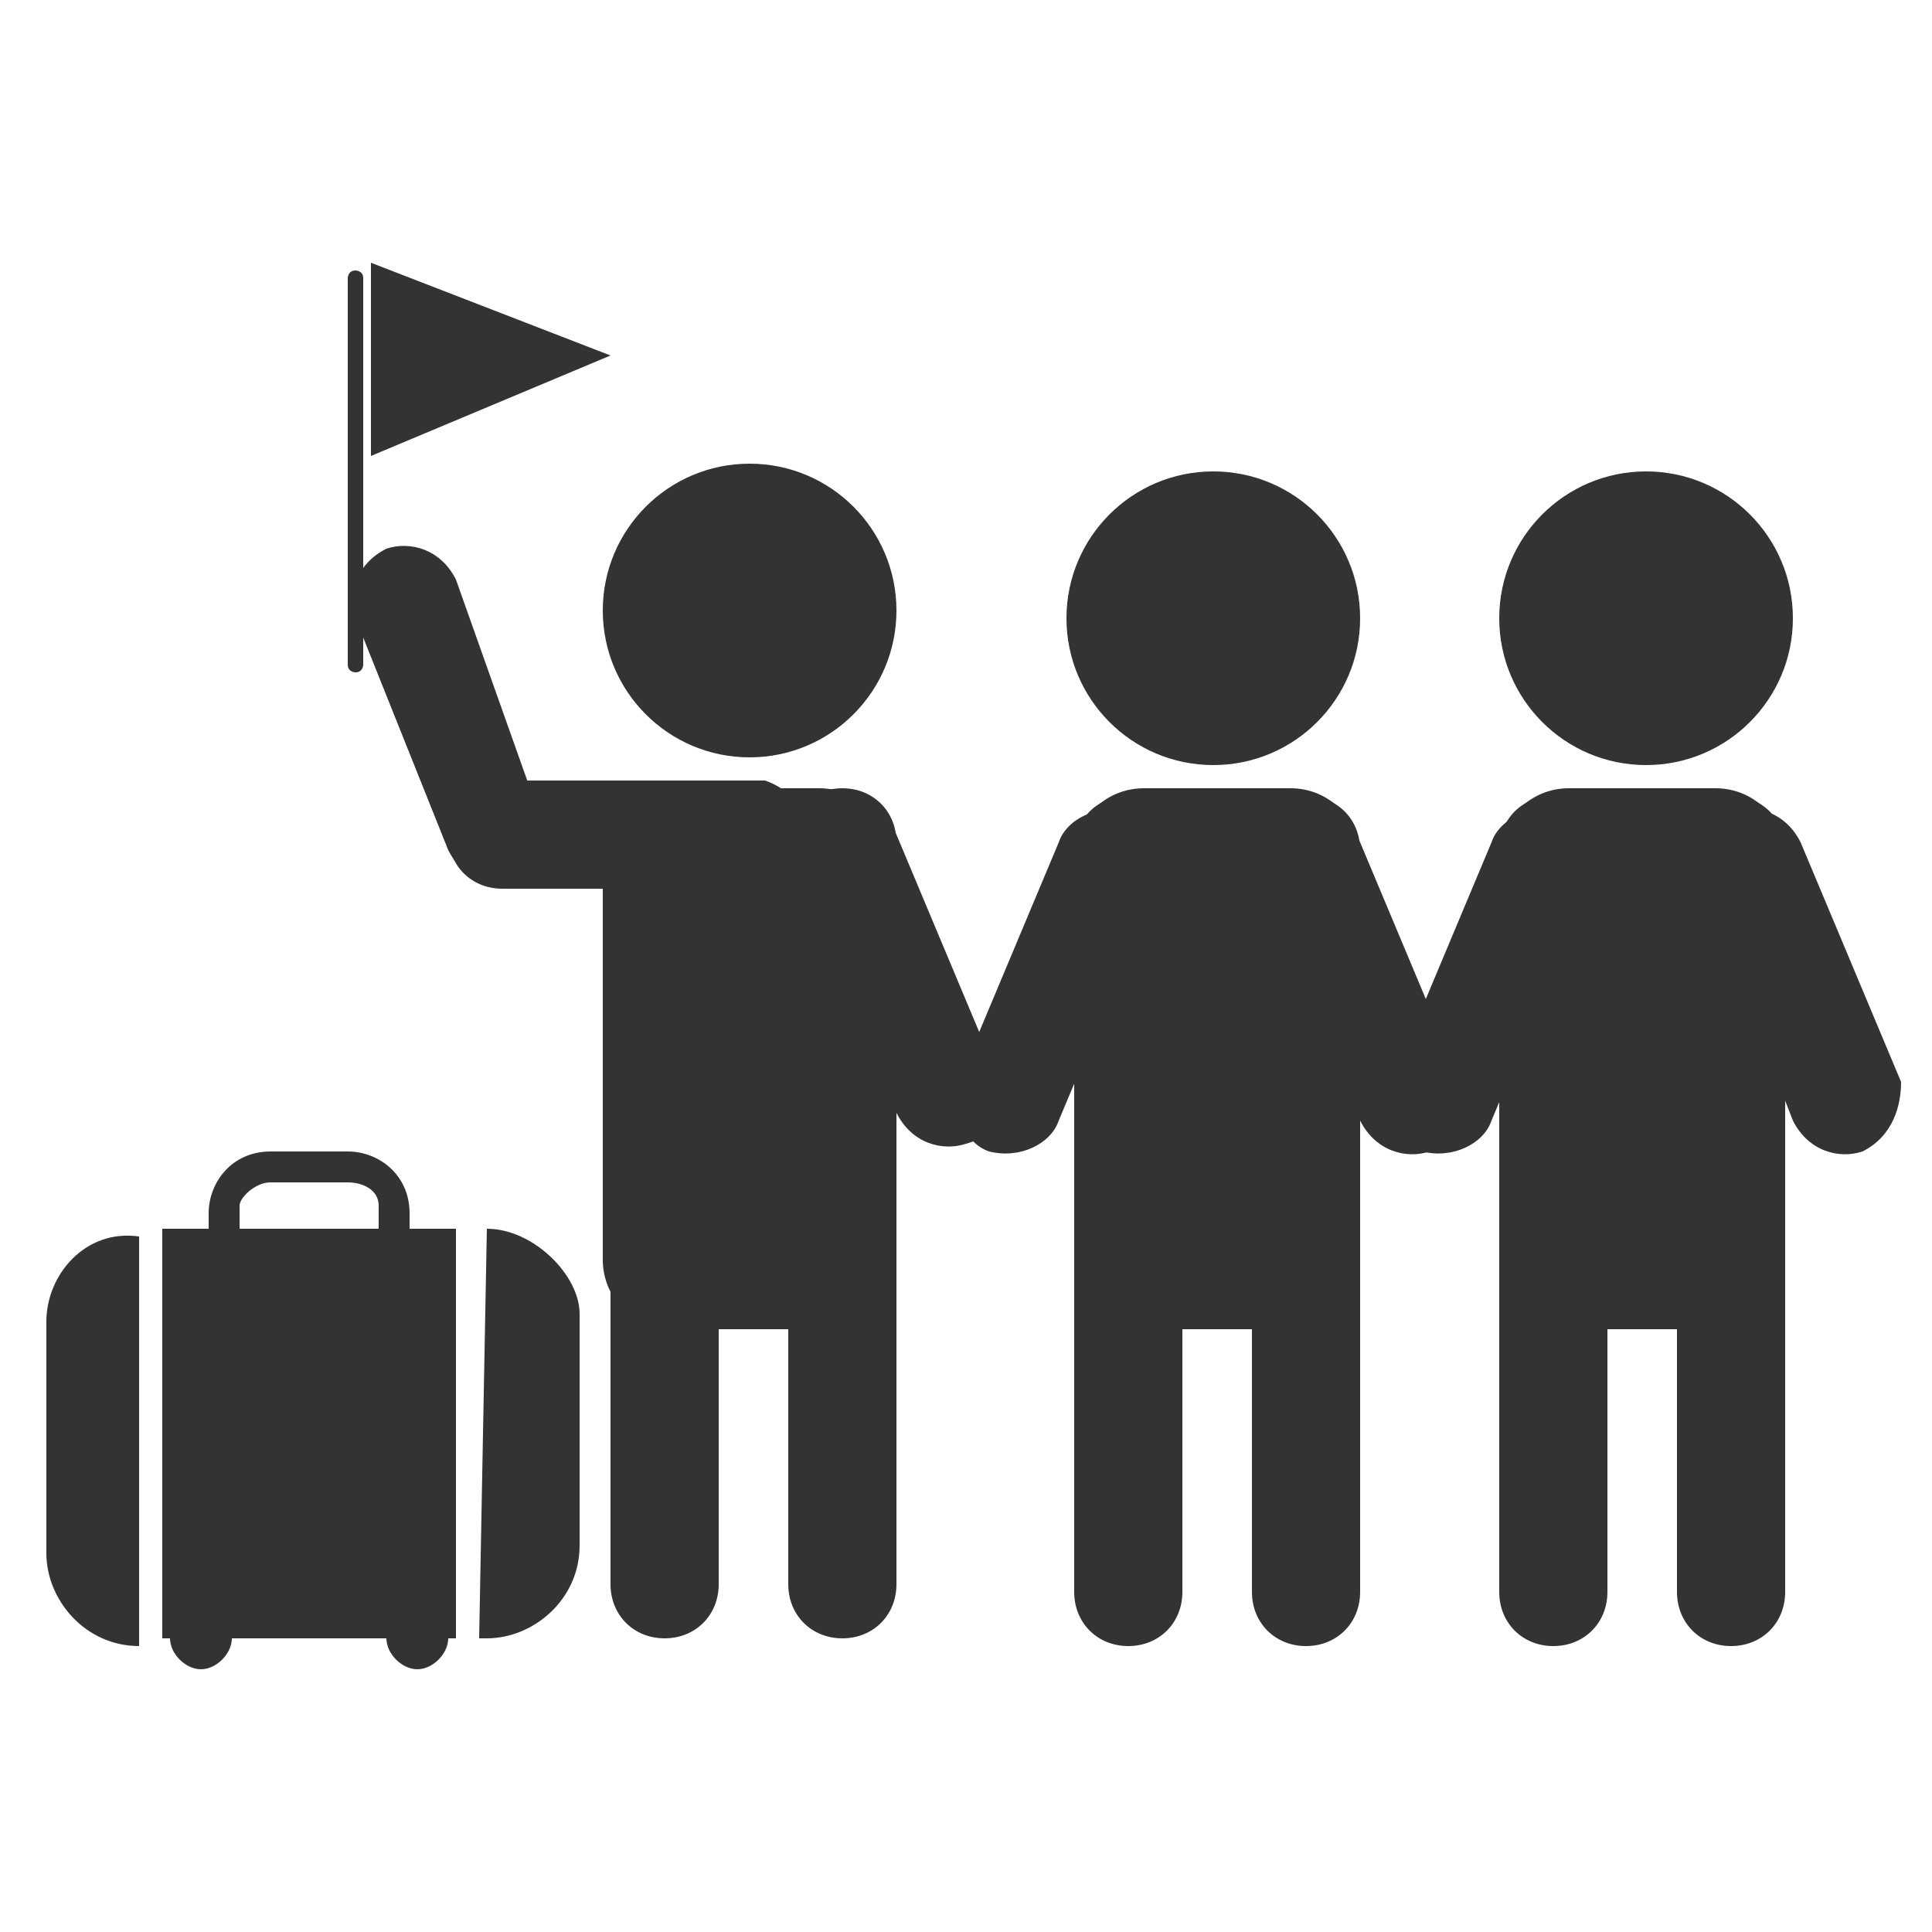
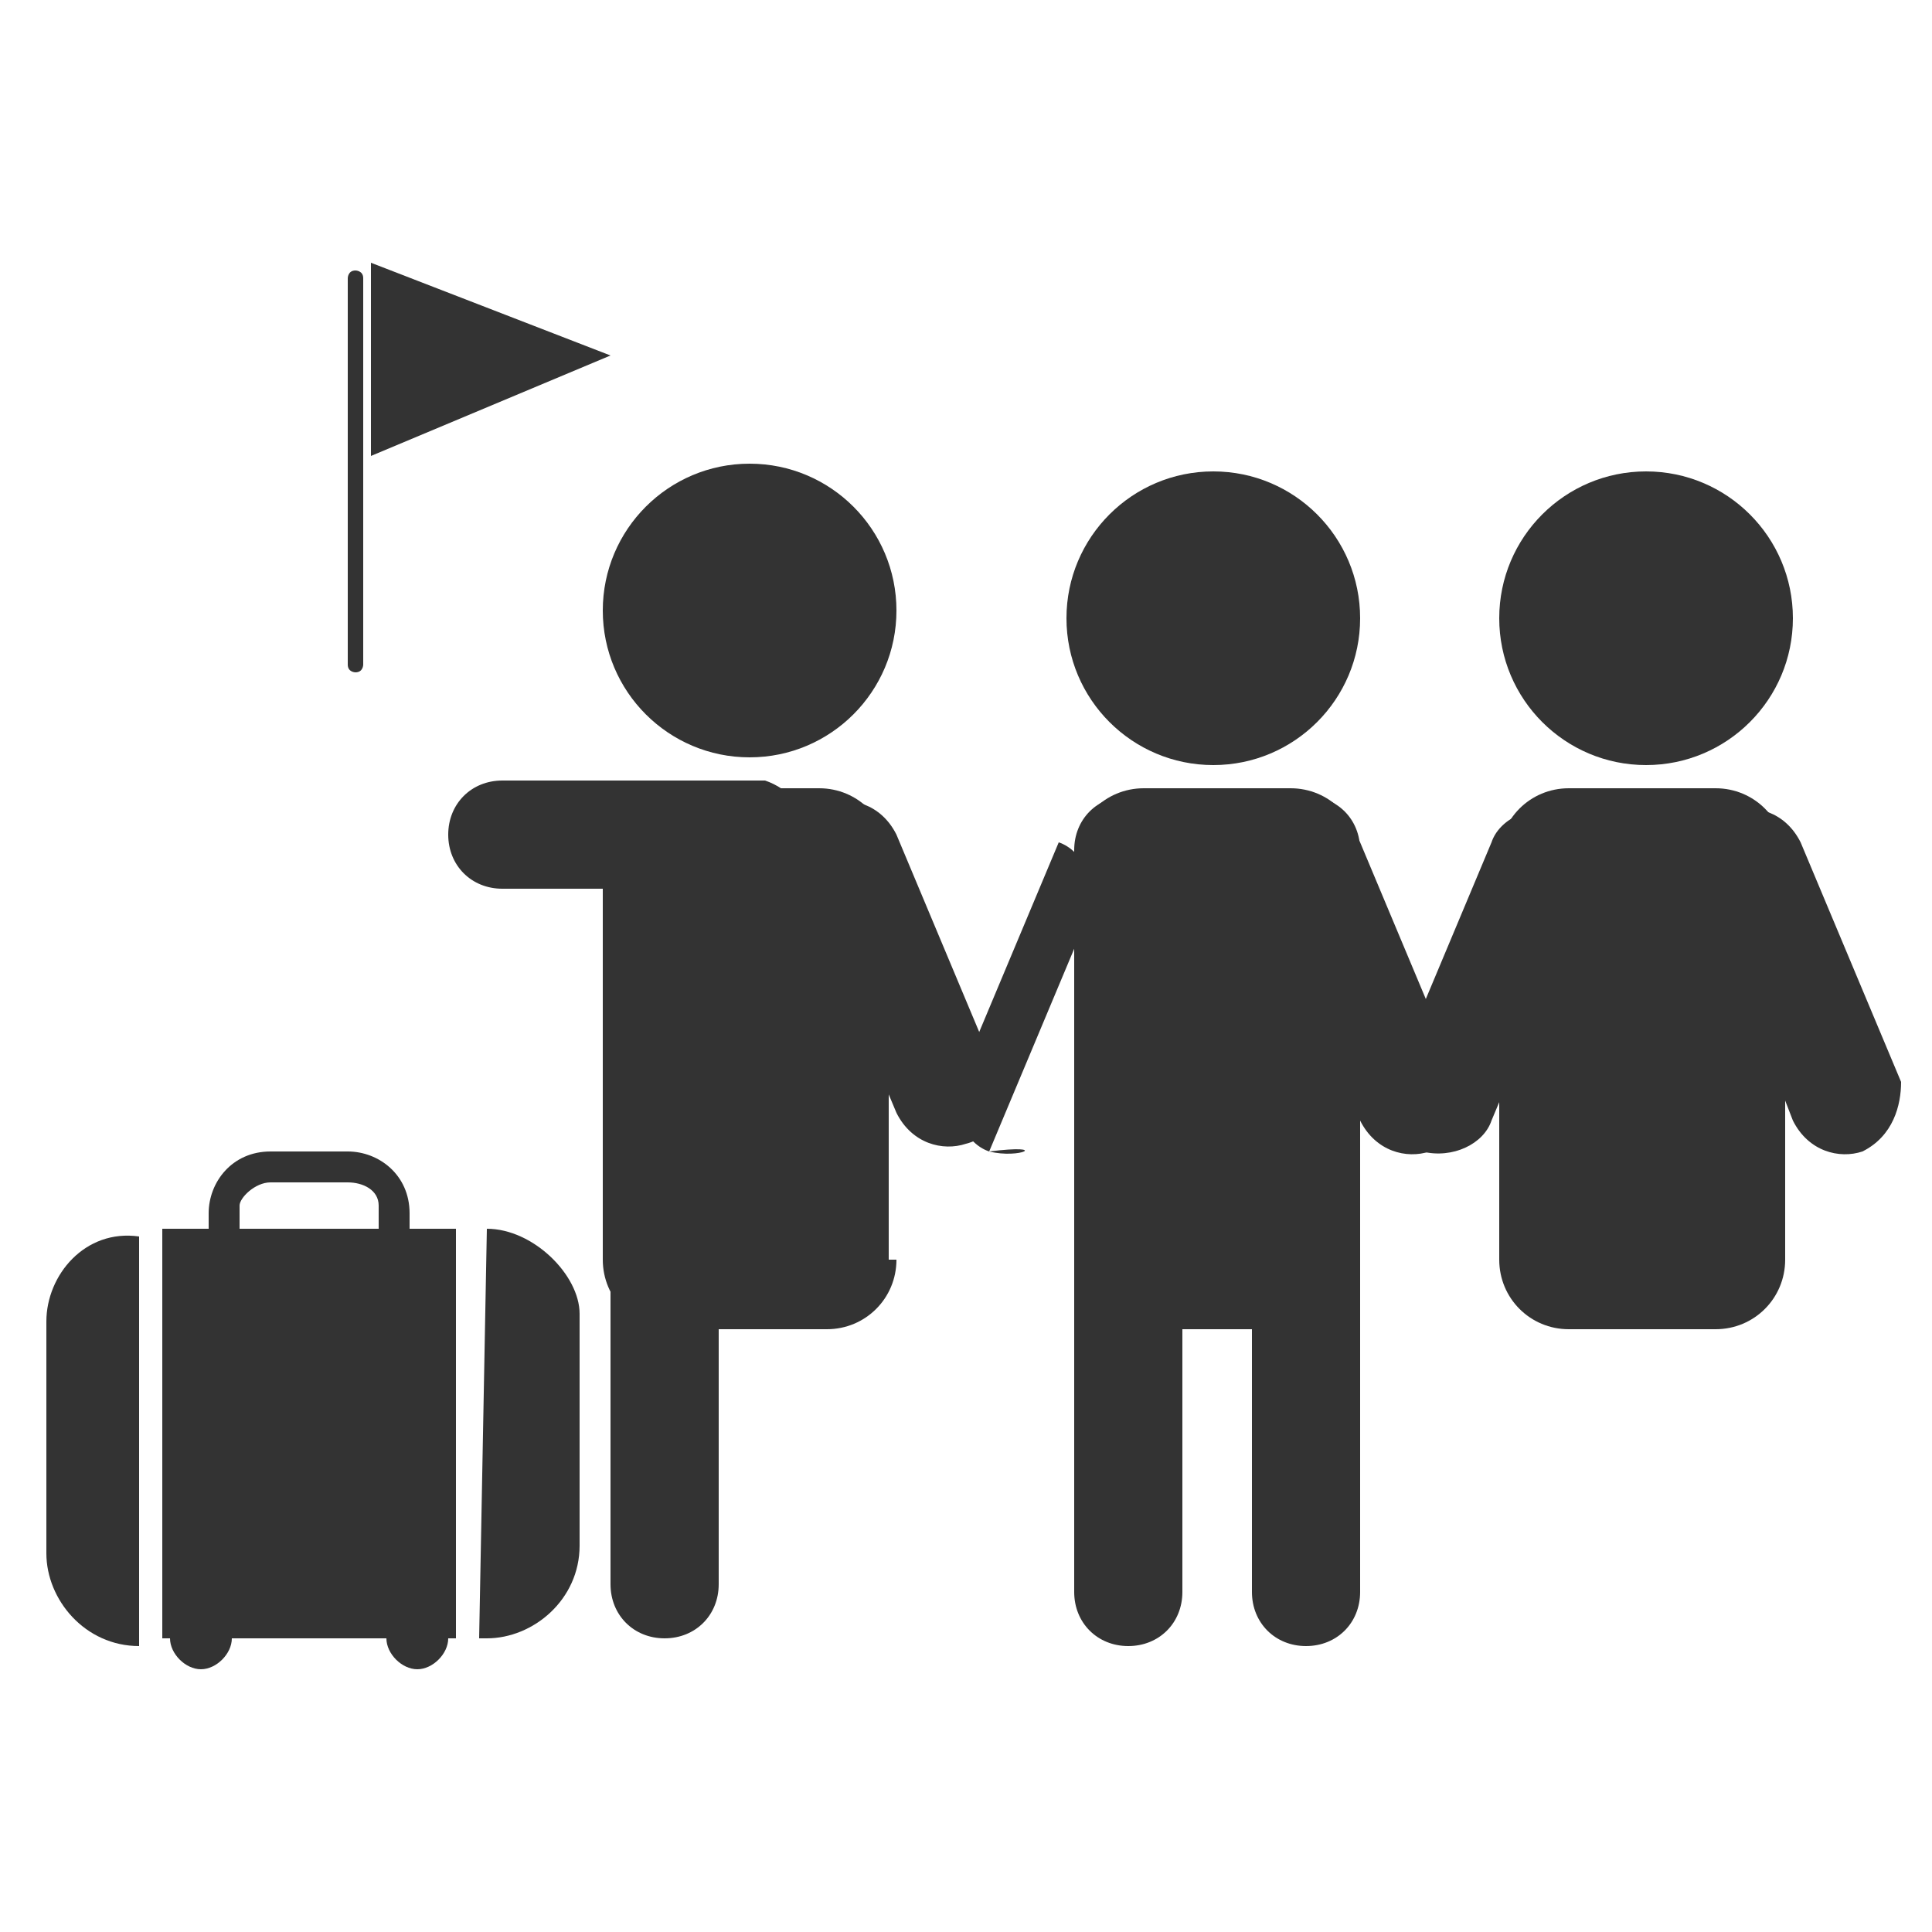
<svg xmlns="http://www.w3.org/2000/svg" version="1.1" id="Layer_1" x="0px" y="0px" viewBox="0 0 25 25" style="enable-background:new 0 0 25 25;" xml:space="preserve">
  <style type="text/css">
	.st0{fill:#333333;}
</style>
  <g>
    <circle class="st0" cx="9.7" cy="7.9" r="1.9" />
    <path class="st0" d="M9.3,20.5c0,0.4-0.3,0.7-0.7,0.7l0,0c-0.4,0-0.7-0.3-0.7-0.7v-9.6c0-0.4,0.3-0.7,0.7-0.7l0,0   c0.4,0,0.7,0.3,0.7,0.7V20.5z" />
-     <path class="st0" d="M11.6,20.5c0,0.4-0.3,0.7-0.7,0.7l0,0c-0.4,0-0.7-0.3-0.7-0.7v-9.6c0-0.4,0.3-0.7,0.7-0.7l0,0   c0.4,0,0.7,0.3,0.7,0.7V20.5z" />
    <path class="st0" d="M11.6,16.3c0,0.5-0.4,0.9-0.9,0.9H8.7c-0.5,0-0.9-0.4-0.9-0.9v-5.2c0-0.5,0.4-0.9,0.9-0.9h1.9   c0.5,0,0.9,0.4,0.9,0.9V16.3z" />
    <path class="st0" d="M10.5,10.8c0,0.4-0.3,0.7-0.7,0.7H6.5c-0.4,0-0.7-0.3-0.7-0.7l0,0c0-0.4,0.3-0.7,0.7-0.7h3.4   C10.2,10.2,10.5,10.5,10.5,10.8L10.5,10.8z" />
-     <path class="st0" d="M6.7,11.4c-0.3,0.1-0.7,0-0.9-0.4L4.6,8c-0.1-0.3,0-0.7,0.4-0.9l0,0c0.3-0.1,0.7,0,0.9,0.4L7,10.6   C7.2,10.9,7,11.3,6.7,11.4L6.7,11.4z" />
    <path class="st0" d="M12.5,14.8c-0.3,0.1-0.7,0-0.9-0.4l-1.3-3.1c-0.1-0.3,0-0.7,0.4-0.9l0,0c0.3-0.1,0.7,0,0.9,0.4l1.3,3.1   C13,14.3,12.9,14.7,12.5,14.8L12.5,14.8z" />
    <g>
      <circle class="st0" cx="15.7" cy="8" r="1.9" />
      <path class="st0" d="M15.3,20.6c0,0.4-0.3,0.7-0.7,0.7l0,0c-0.4,0-0.7-0.3-0.7-0.7V11c0-0.4,0.3-0.7,0.7-0.7l0,0    c0.4,0,0.7,0.3,0.7,0.7V20.6z" />
      <path class="st0" d="M17.6,20.6c0,0.4-0.3,0.7-0.7,0.7l0,0c-0.4,0-0.7-0.3-0.7-0.7V11c0-0.4,0.3-0.7,0.7-0.7l0,0    c0.4,0,0.7,0.3,0.7,0.7V20.6z" />
      <path class="st0" d="M17.6,16.3c0,0.5-0.4,0.9-0.9,0.9h-1.9c-0.5,0-0.9-0.4-0.9-0.9v-5.2c0-0.5,0.4-0.9,0.9-0.9h1.9    c0.5,0,0.9,0.4,0.9,0.9V16.3z" />
      <path class="st0" d="M18.5,14.9c-0.3,0.1-0.7,0-0.9-0.4l-1.3-3.1c-0.1-0.3,0-0.7,0.4-0.9l0,0c0.3-0.1,0.7,0,0.9,0.4l1.3,3.1    C19,14.3,18.9,14.7,18.5,14.9L18.5,14.9z" />
-       <path class="st0" d="M12.8,14.9c-0.3-0.1-0.5-0.5-0.4-0.9l1.3-3.1c0.1-0.3,0.5-0.5,0.9-0.4l0,0c0.3,0.1,0.5,0.5,0.4,0.9l-1.3,3.1    C13.6,14.8,13.2,15,12.8,14.9L12.8,14.9z" />
+       <path class="st0" d="M12.8,14.9c-0.3-0.1-0.5-0.5-0.4-0.9l1.3-3.1l0,0c0.3,0.1,0.5,0.5,0.4,0.9l-1.3,3.1    C13.6,14.8,13.2,15,12.8,14.9L12.8,14.9z" />
    </g>
    <g>
      <circle class="st0" cx="21.3" cy="8" r="1.9" />
-       <path class="st0" d="M20.8,20.6c0,0.4-0.3,0.7-0.7,0.7l0,0c-0.4,0-0.7-0.3-0.7-0.7V11c0-0.4,0.3-0.7,0.7-0.7l0,0    c0.4,0,0.7,0.3,0.7,0.7V20.6z" />
-       <path class="st0" d="M23.1,20.6c0,0.4-0.3,0.7-0.7,0.7l0,0c-0.4,0-0.7-0.3-0.7-0.7V11c0-0.4,0.3-0.7,0.7-0.7l0,0    c0.4,0,0.7,0.3,0.7,0.7V20.6z" />
      <path class="st0" d="M23.1,16.3c0,0.5-0.4,0.9-0.9,0.9h-1.9c-0.5,0-0.9-0.4-0.9-0.9v-5.2c0-0.5,0.4-0.9,0.9-0.9h1.9    c0.5,0,0.9,0.4,0.9,0.9V16.3z" />
      <path class="st0" d="M24.1,14.9c-0.3,0.1-0.7,0-0.9-0.4L22,11.4c-0.1-0.3,0-0.7,0.4-0.9l0,0c0.3-0.1,0.7,0,0.9,0.4l1.3,3.1    C24.6,14.3,24.5,14.7,24.1,14.9L24.1,14.9z" />
      <path class="st0" d="M18.4,14.9c-0.3-0.1-0.5-0.5-0.4-0.9l1.3-3.1c0.1-0.3,0.5-0.5,0.9-0.4l0,0c0.3,0.1,0.5,0.5,0.4,0.9l-1.3,3.1    C19.2,14.8,18.8,15,18.4,14.9L18.4,14.9z" />
    </g>
    <path class="st0" d="M4.5,8.6c0,0.1,0.1,0.1,0.1,0.1l0,0c0.1,0,0.1-0.1,0.1-0.1v-5c0-0.1-0.1-0.1-0.1-0.1l0,0   c-0.1,0-0.1,0.1-0.1,0.1V8.6z" />
    <polygon class="st0" points="4.8,3.4 7.9,4.6 4.8,5.9  " />
    <g>
      <path class="st0" d="M4.5,17.3h-1c-0.4,0-0.8-0.3-0.8-0.8v-0.8c0-0.4,0.3-0.8,0.8-0.8h1c0.4,0,0.8,0.3,0.8,0.8v0.8    C5.2,16.9,4.9,17.3,4.5,17.3z M3.5,15.3c-0.2,0-0.4,0.2-0.4,0.3v0.8c0,0.2,0.2,0.4,0.4,0.4h1c0.2,0,0.4-0.2,0.4-0.4v-0.8    c0-0.2-0.2-0.3-0.4-0.3H3.5z" />
      <g>
        <path class="st0" d="M2.1,21.2h0.1c0,0.2,0.2,0.4,0.4,0.4c0.2,0,0.4-0.2,0.4-0.4H5c0,0.2,0.2,0.4,0.4,0.4c0.2,0,0.4-0.2,0.4-0.4     h0.1v-5.3H2.1V21.2z" />
        <path class="st0" d="M6.3,15.9L6.3,15.9l-0.1,5.3h0.1c0.6,0,1.2-0.5,1.2-1.2v-3C7.5,16.5,6.9,15.9,6.3,15.9z" />
        <path class="st0" d="M0.6,17.1v3c0,0.6,0.5,1.2,1.2,1.2h0v-5.3h0C1.1,15.9,0.6,16.5,0.6,17.1z" />
      </g>
    </g>
  </g>
</svg>